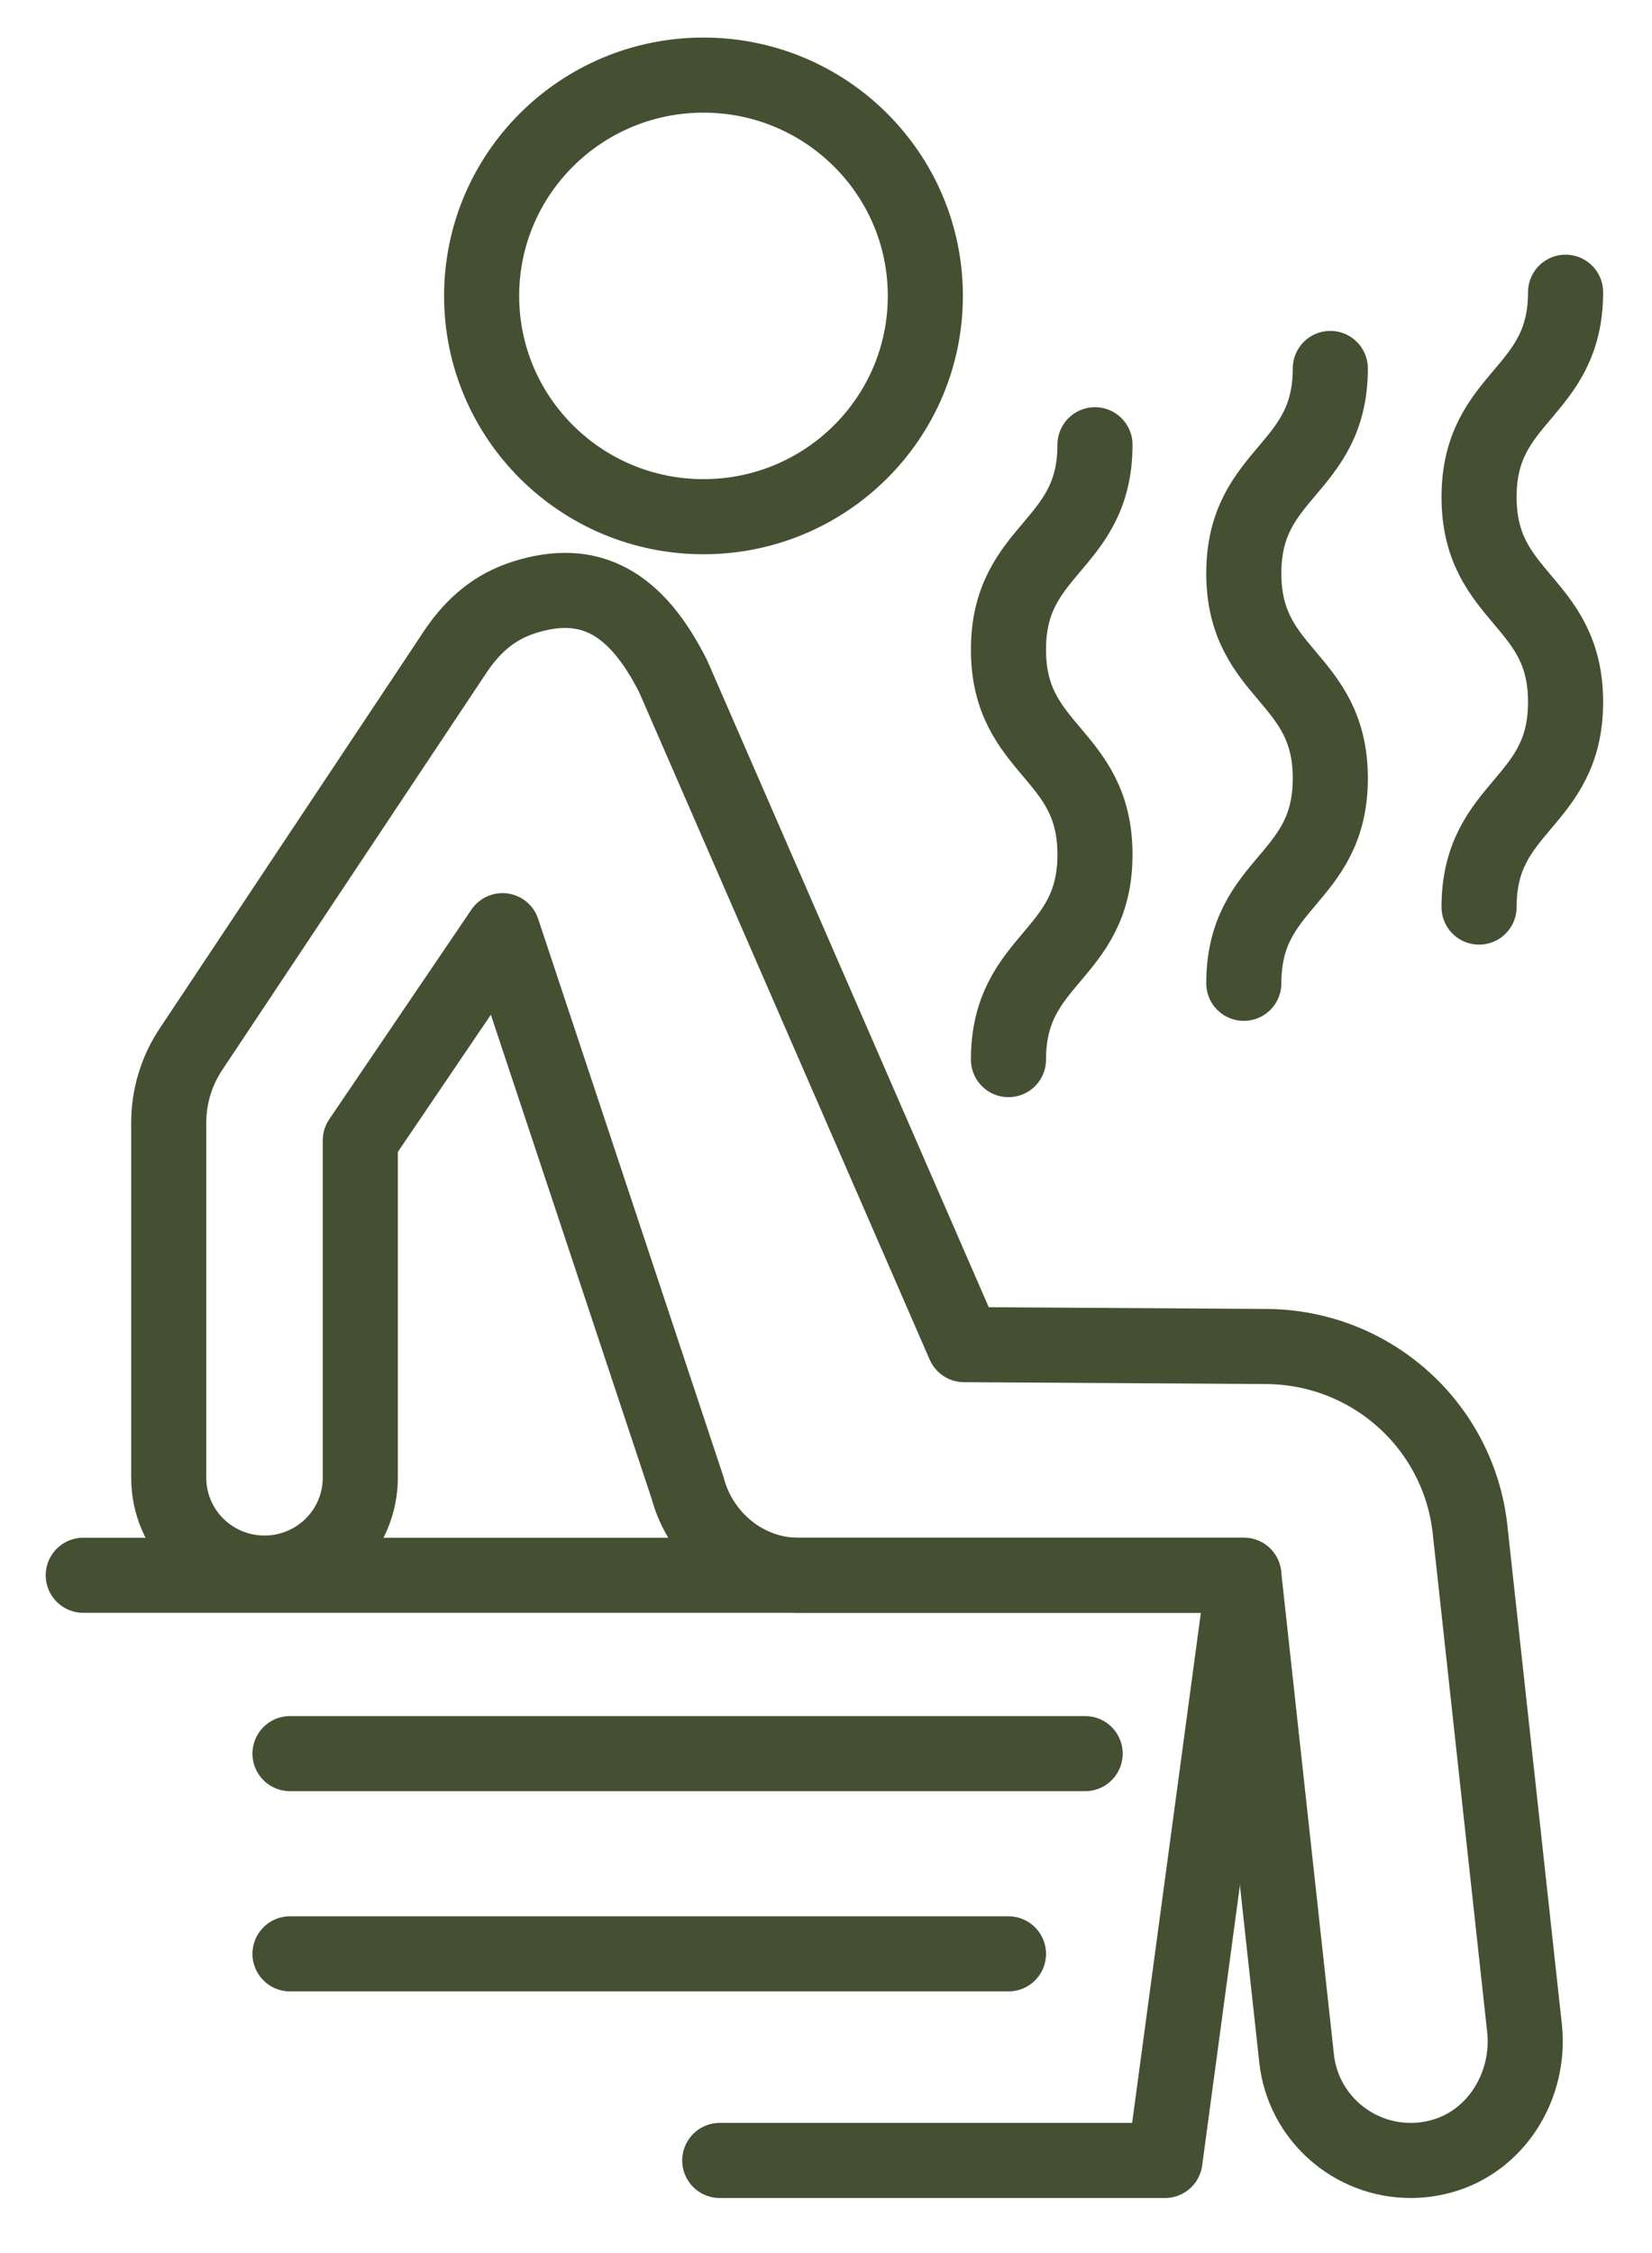
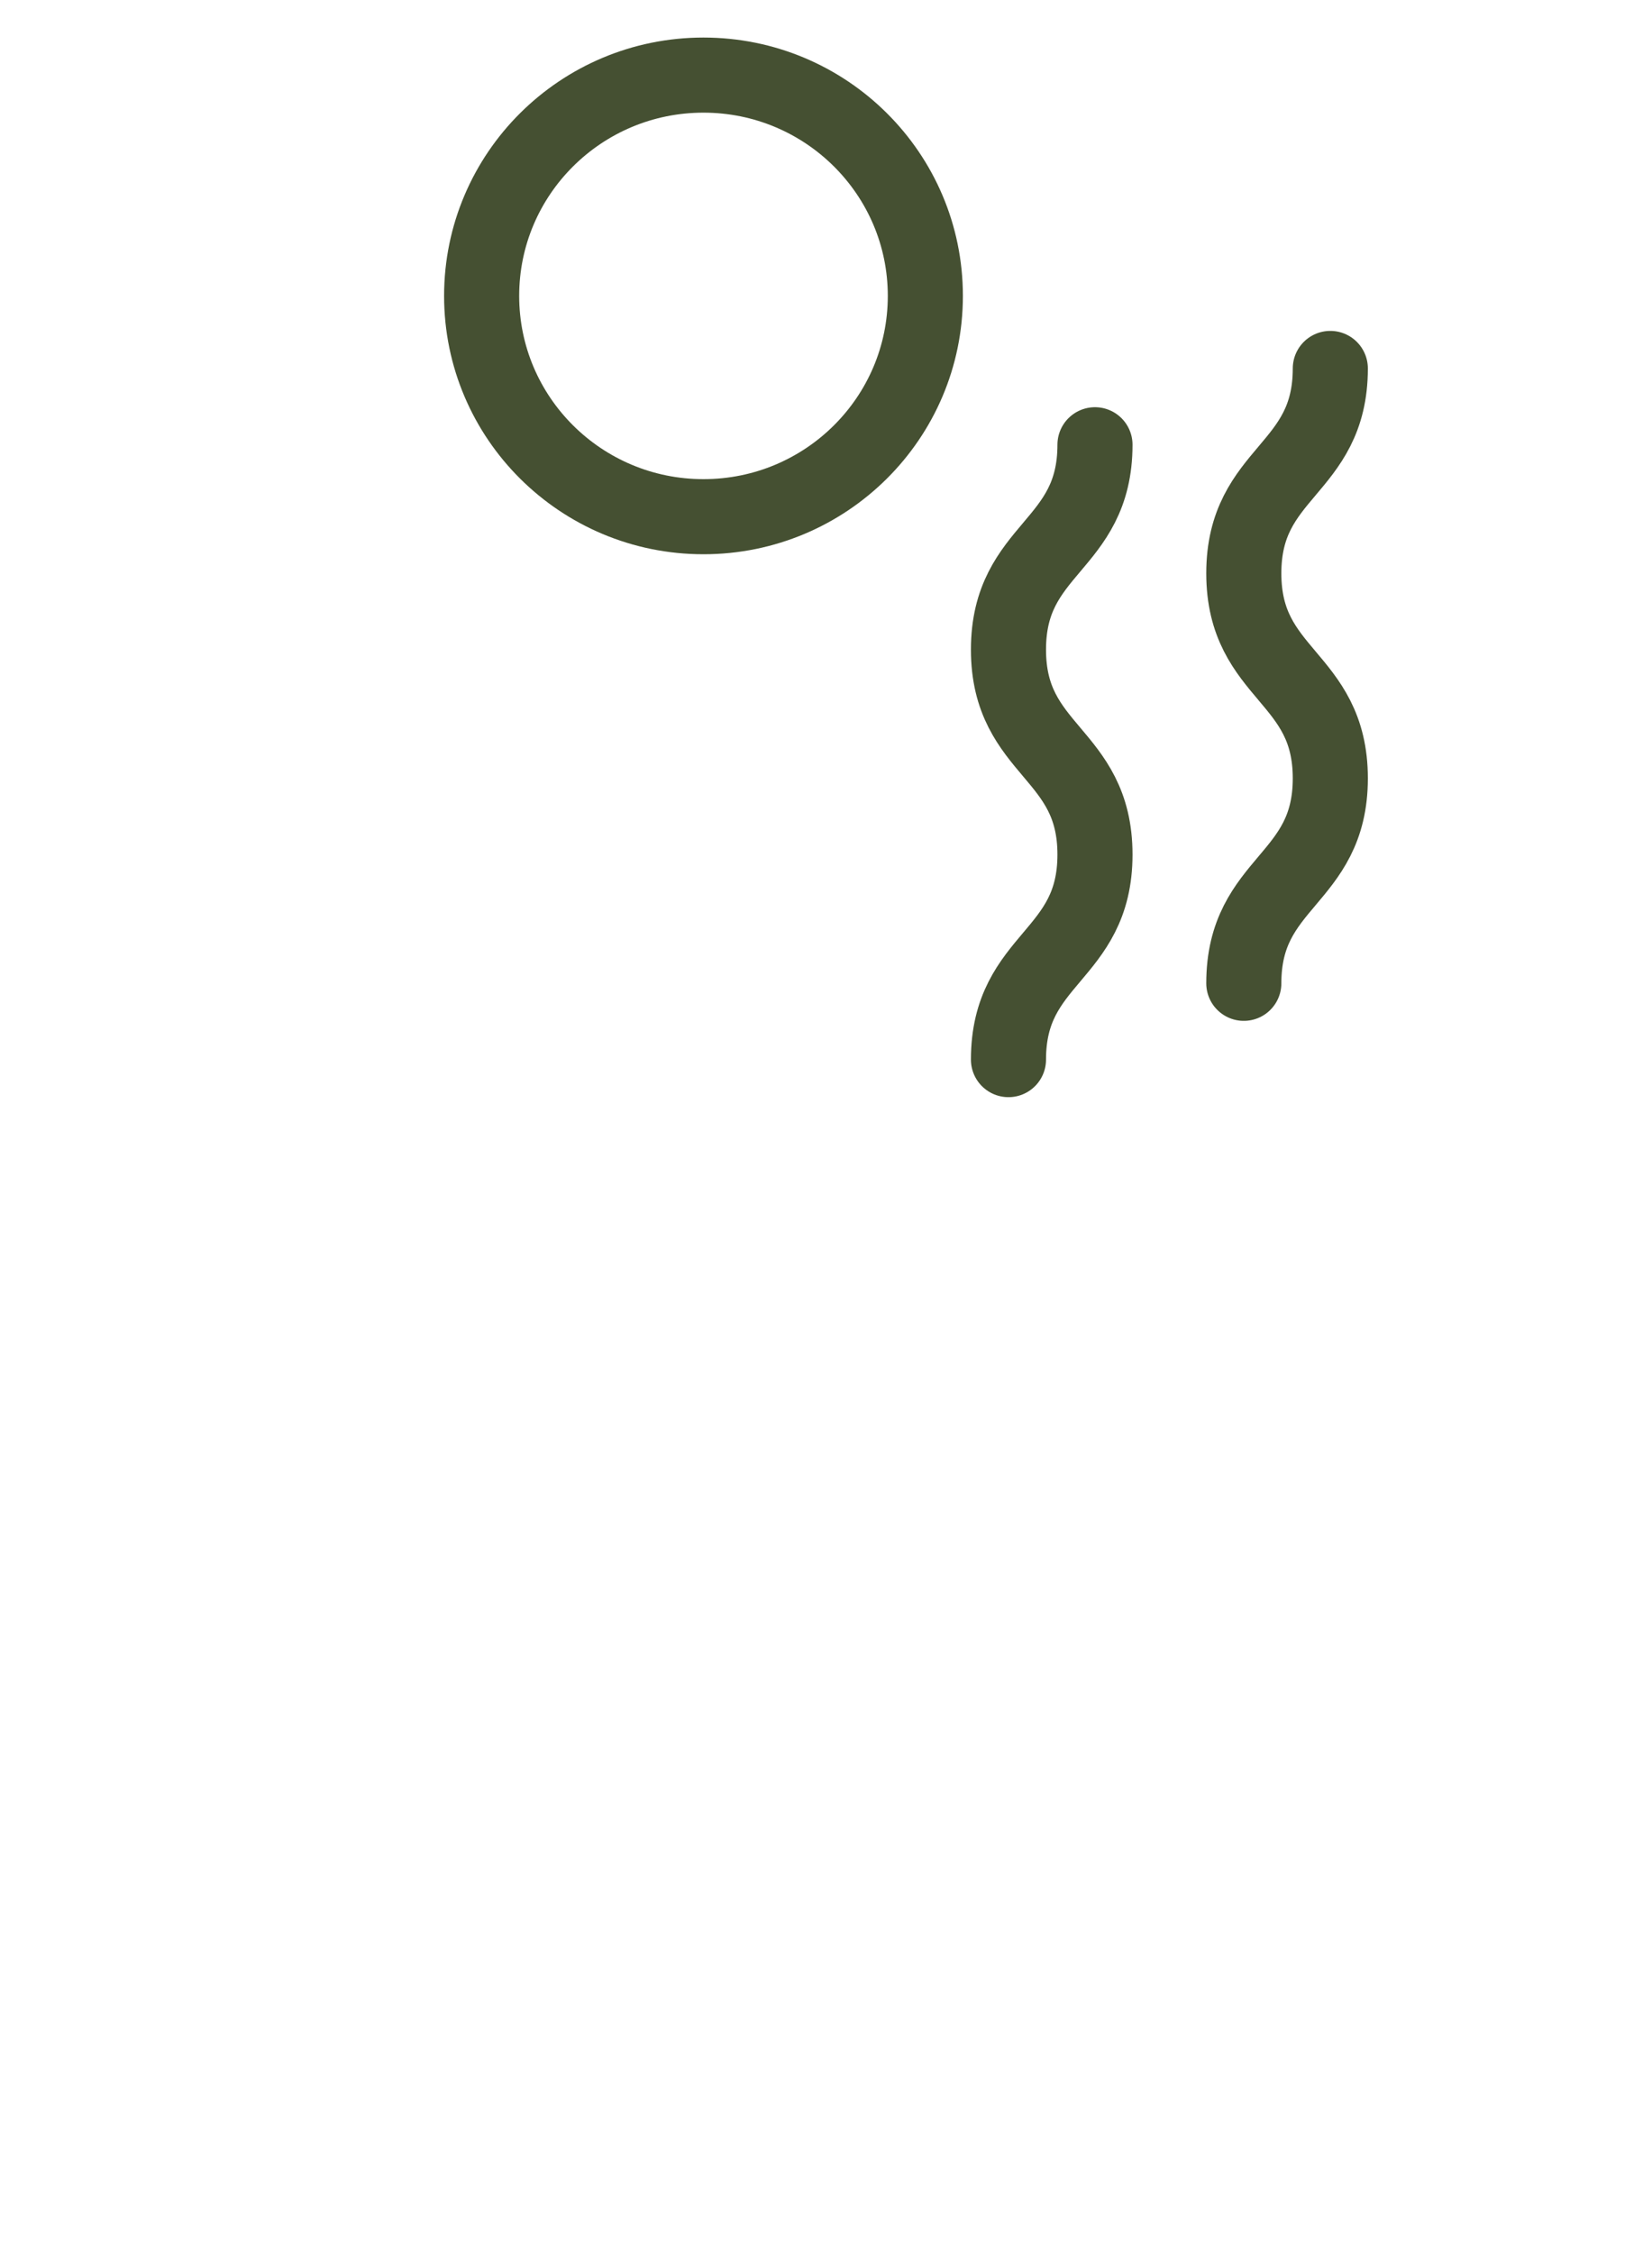
<svg xmlns="http://www.w3.org/2000/svg" width="22" height="30" viewBox="0 0 22 30" fill="none">
-   <path d="M20.302 27.003L19.577 20.365C19.426 18.982 18.258 17.935 16.86 17.929L12.839 17.904L8.966 9.008C8.475 8.03 7.86 7.674 6.98 7.954C6.593 8.078 6.315 8.313 6.081 8.652L2.552 13.957C2.352 14.252 2.247 14.596 2.247 14.951V19.676C2.247 20.378 2.818 20.946 3.522 20.946C4.227 20.946 4.798 20.378 4.798 19.676V15.185L6.692 12.392L9.155 19.806C9.331 20.476 9.928 20.972 10.624 20.975H16.564L17.267 27.408C17.352 28.189 18.015 28.767 18.787 28.767C18.918 28.767 19.052 28.75 19.189 28.713C19.931 28.514 20.385 27.763 20.302 27.003H20.302Z" stroke="#455032" stroke-linejoin="round" />
  <path d="M12.323 3.94C12.323 5.564 11 6.88 9.368 6.88C7.737 6.88 6.414 5.564 6.414 3.94C6.414 2.316 7.737 1 9.368 1C11 1 12.323 2.316 12.323 3.94Z" stroke="#455032" stroke-linejoin="round" />
-   <path d="M1.109 20.975H16.564L15.514 28.767H9.585" stroke="#455032" stroke-linecap="round" stroke-linejoin="round" />
-   <path d="M3.862 23.35H14.451" stroke="#455032" stroke-linecap="round" stroke-linejoin="round" />
-   <path d="M3.862 26.016H13.43" stroke="#455032" stroke-linecap="round" stroke-linejoin="round" />
  <path d="M14.582 5.922C14.582 7.286 13.43 7.286 13.43 8.65C13.43 10.013 14.582 10.014 14.582 11.379C14.582 12.744 13.43 12.744 13.43 14.109" stroke="#455032" stroke-linecap="round" stroke-linejoin="round" />
  <path d="M17.716 4.906C17.716 6.27 16.564 6.27 16.564 7.634C16.564 8.998 17.716 8.999 17.716 10.364C17.716 11.728 16.564 11.728 16.564 13.093" stroke="#455032" stroke-linecap="round" stroke-linejoin="round" />
-   <path d="M20.849 3.891C20.849 5.255 19.697 5.255 19.697 6.618C19.697 7.982 20.849 7.983 20.849 9.348C20.849 10.713 19.697 10.713 19.697 12.078" stroke="#455032" stroke-linecap="round" stroke-linejoin="round" />
</svg>